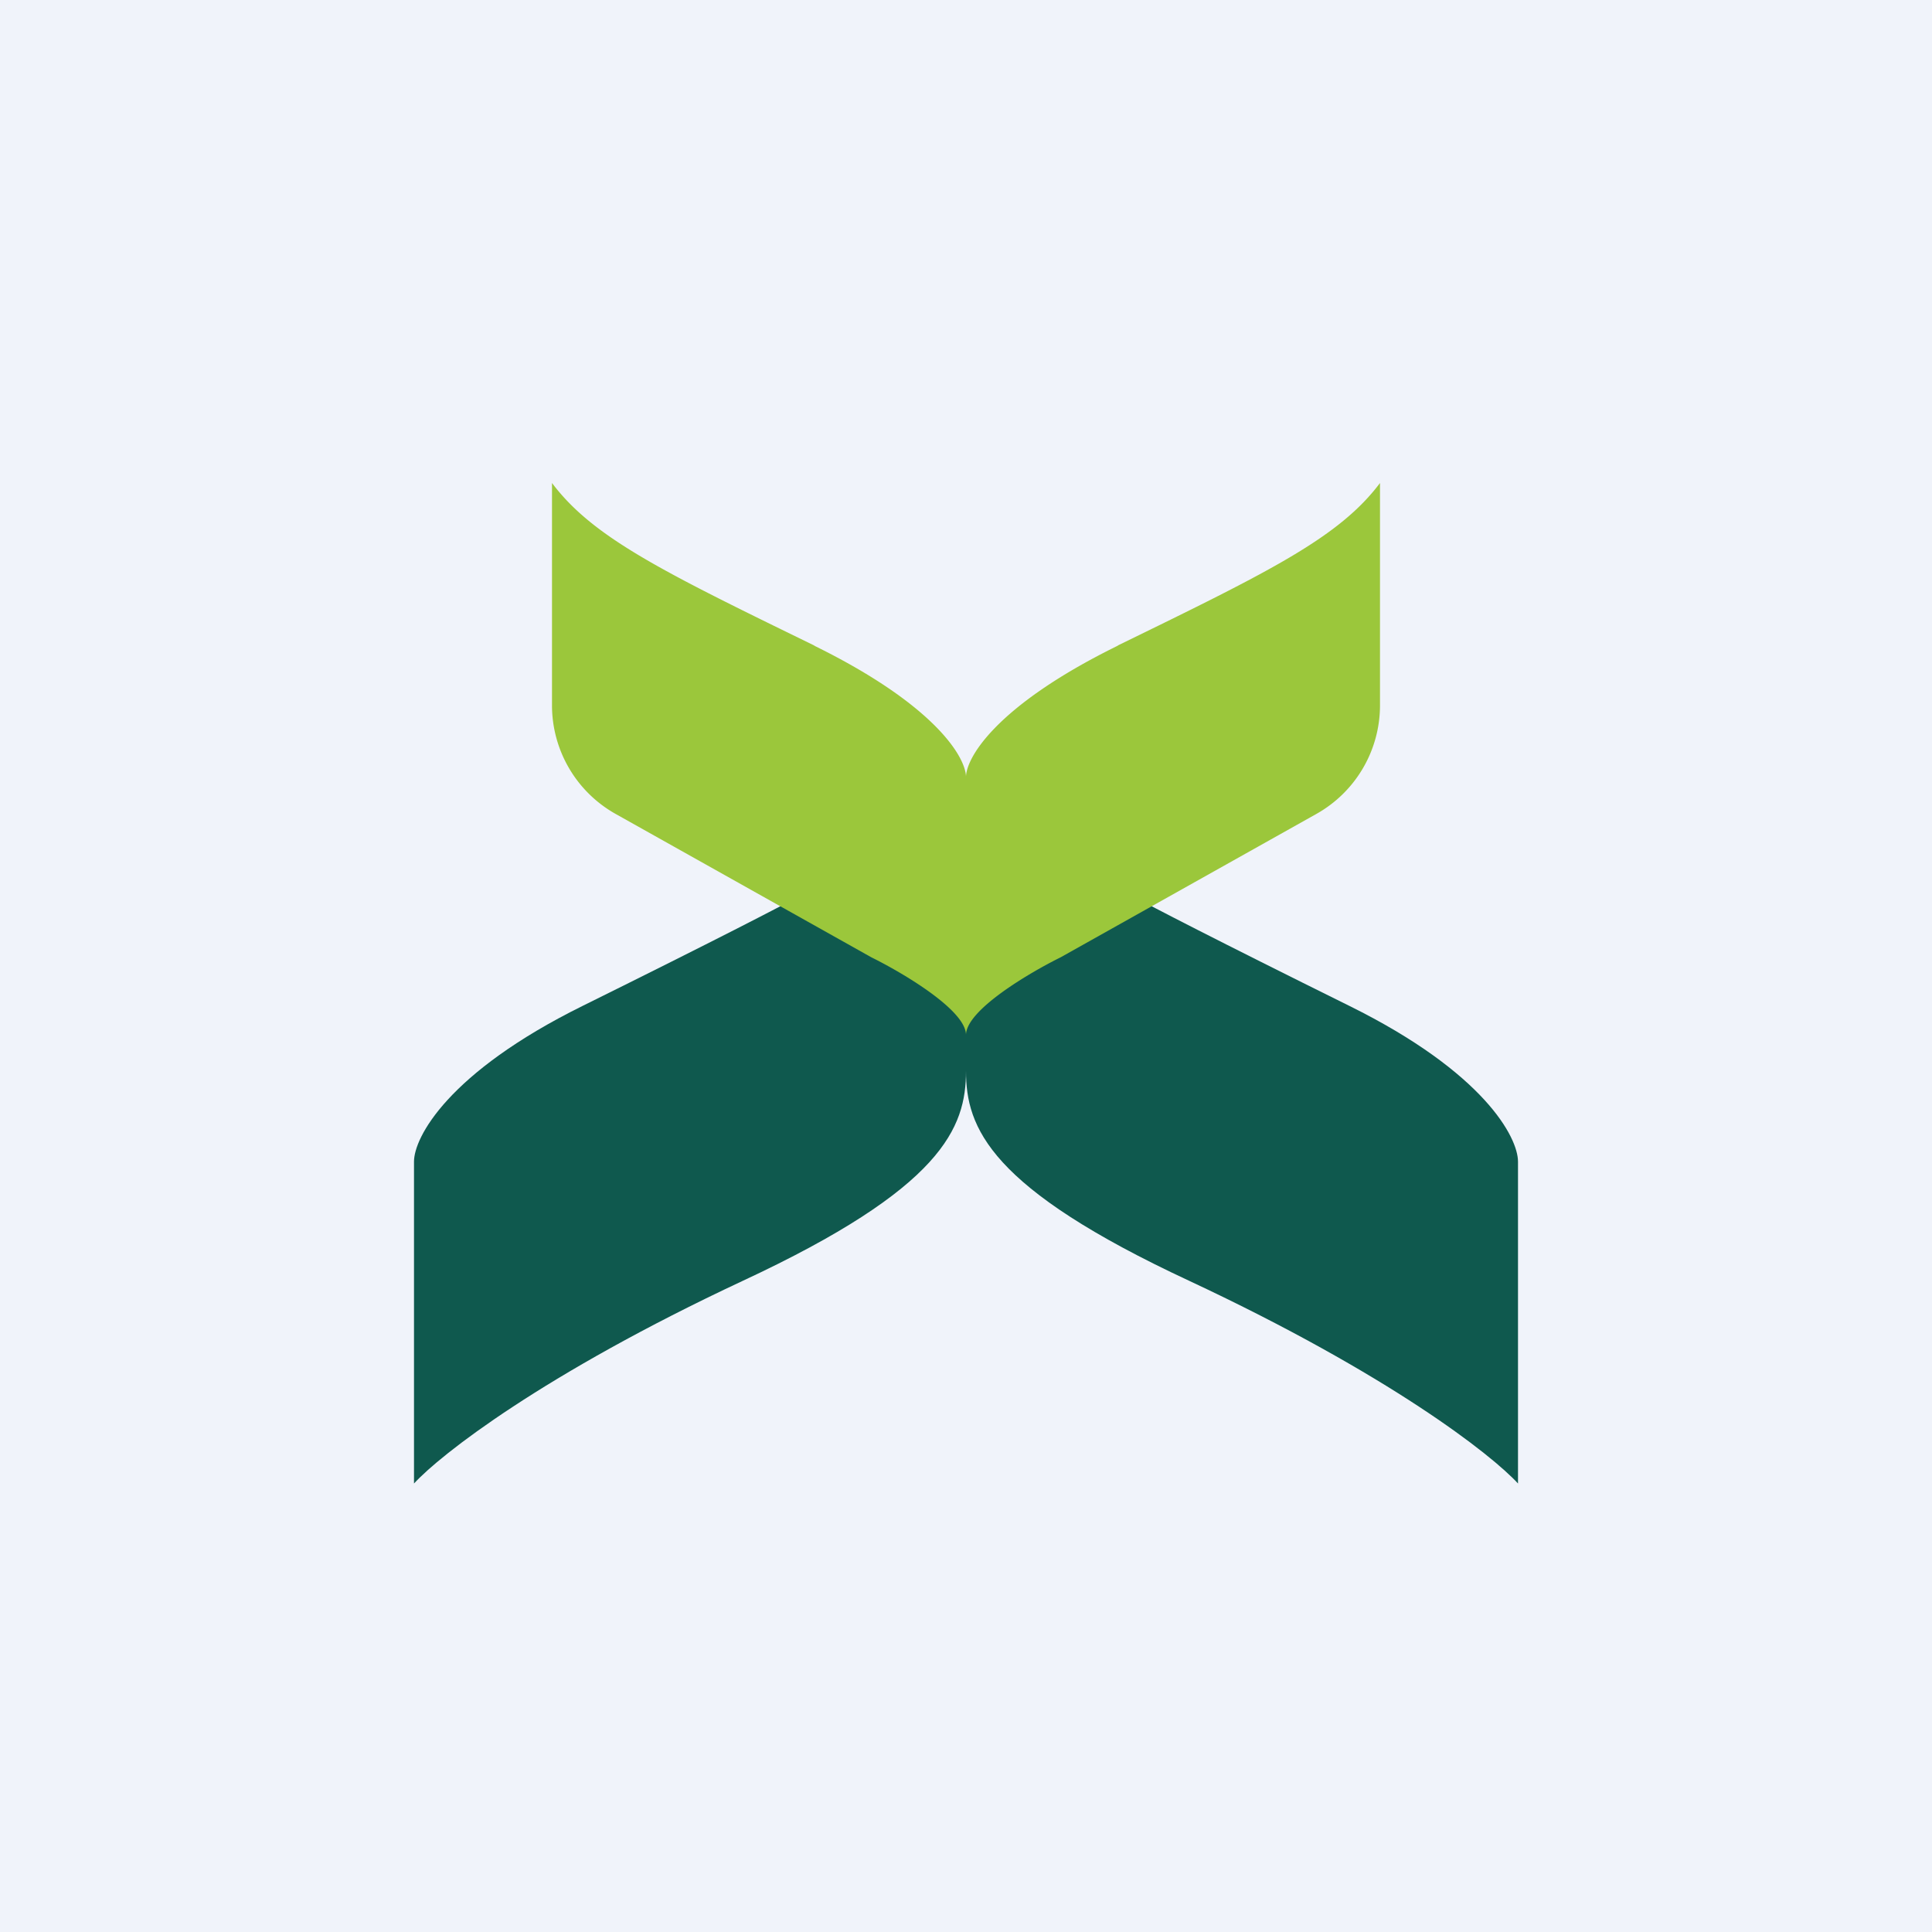
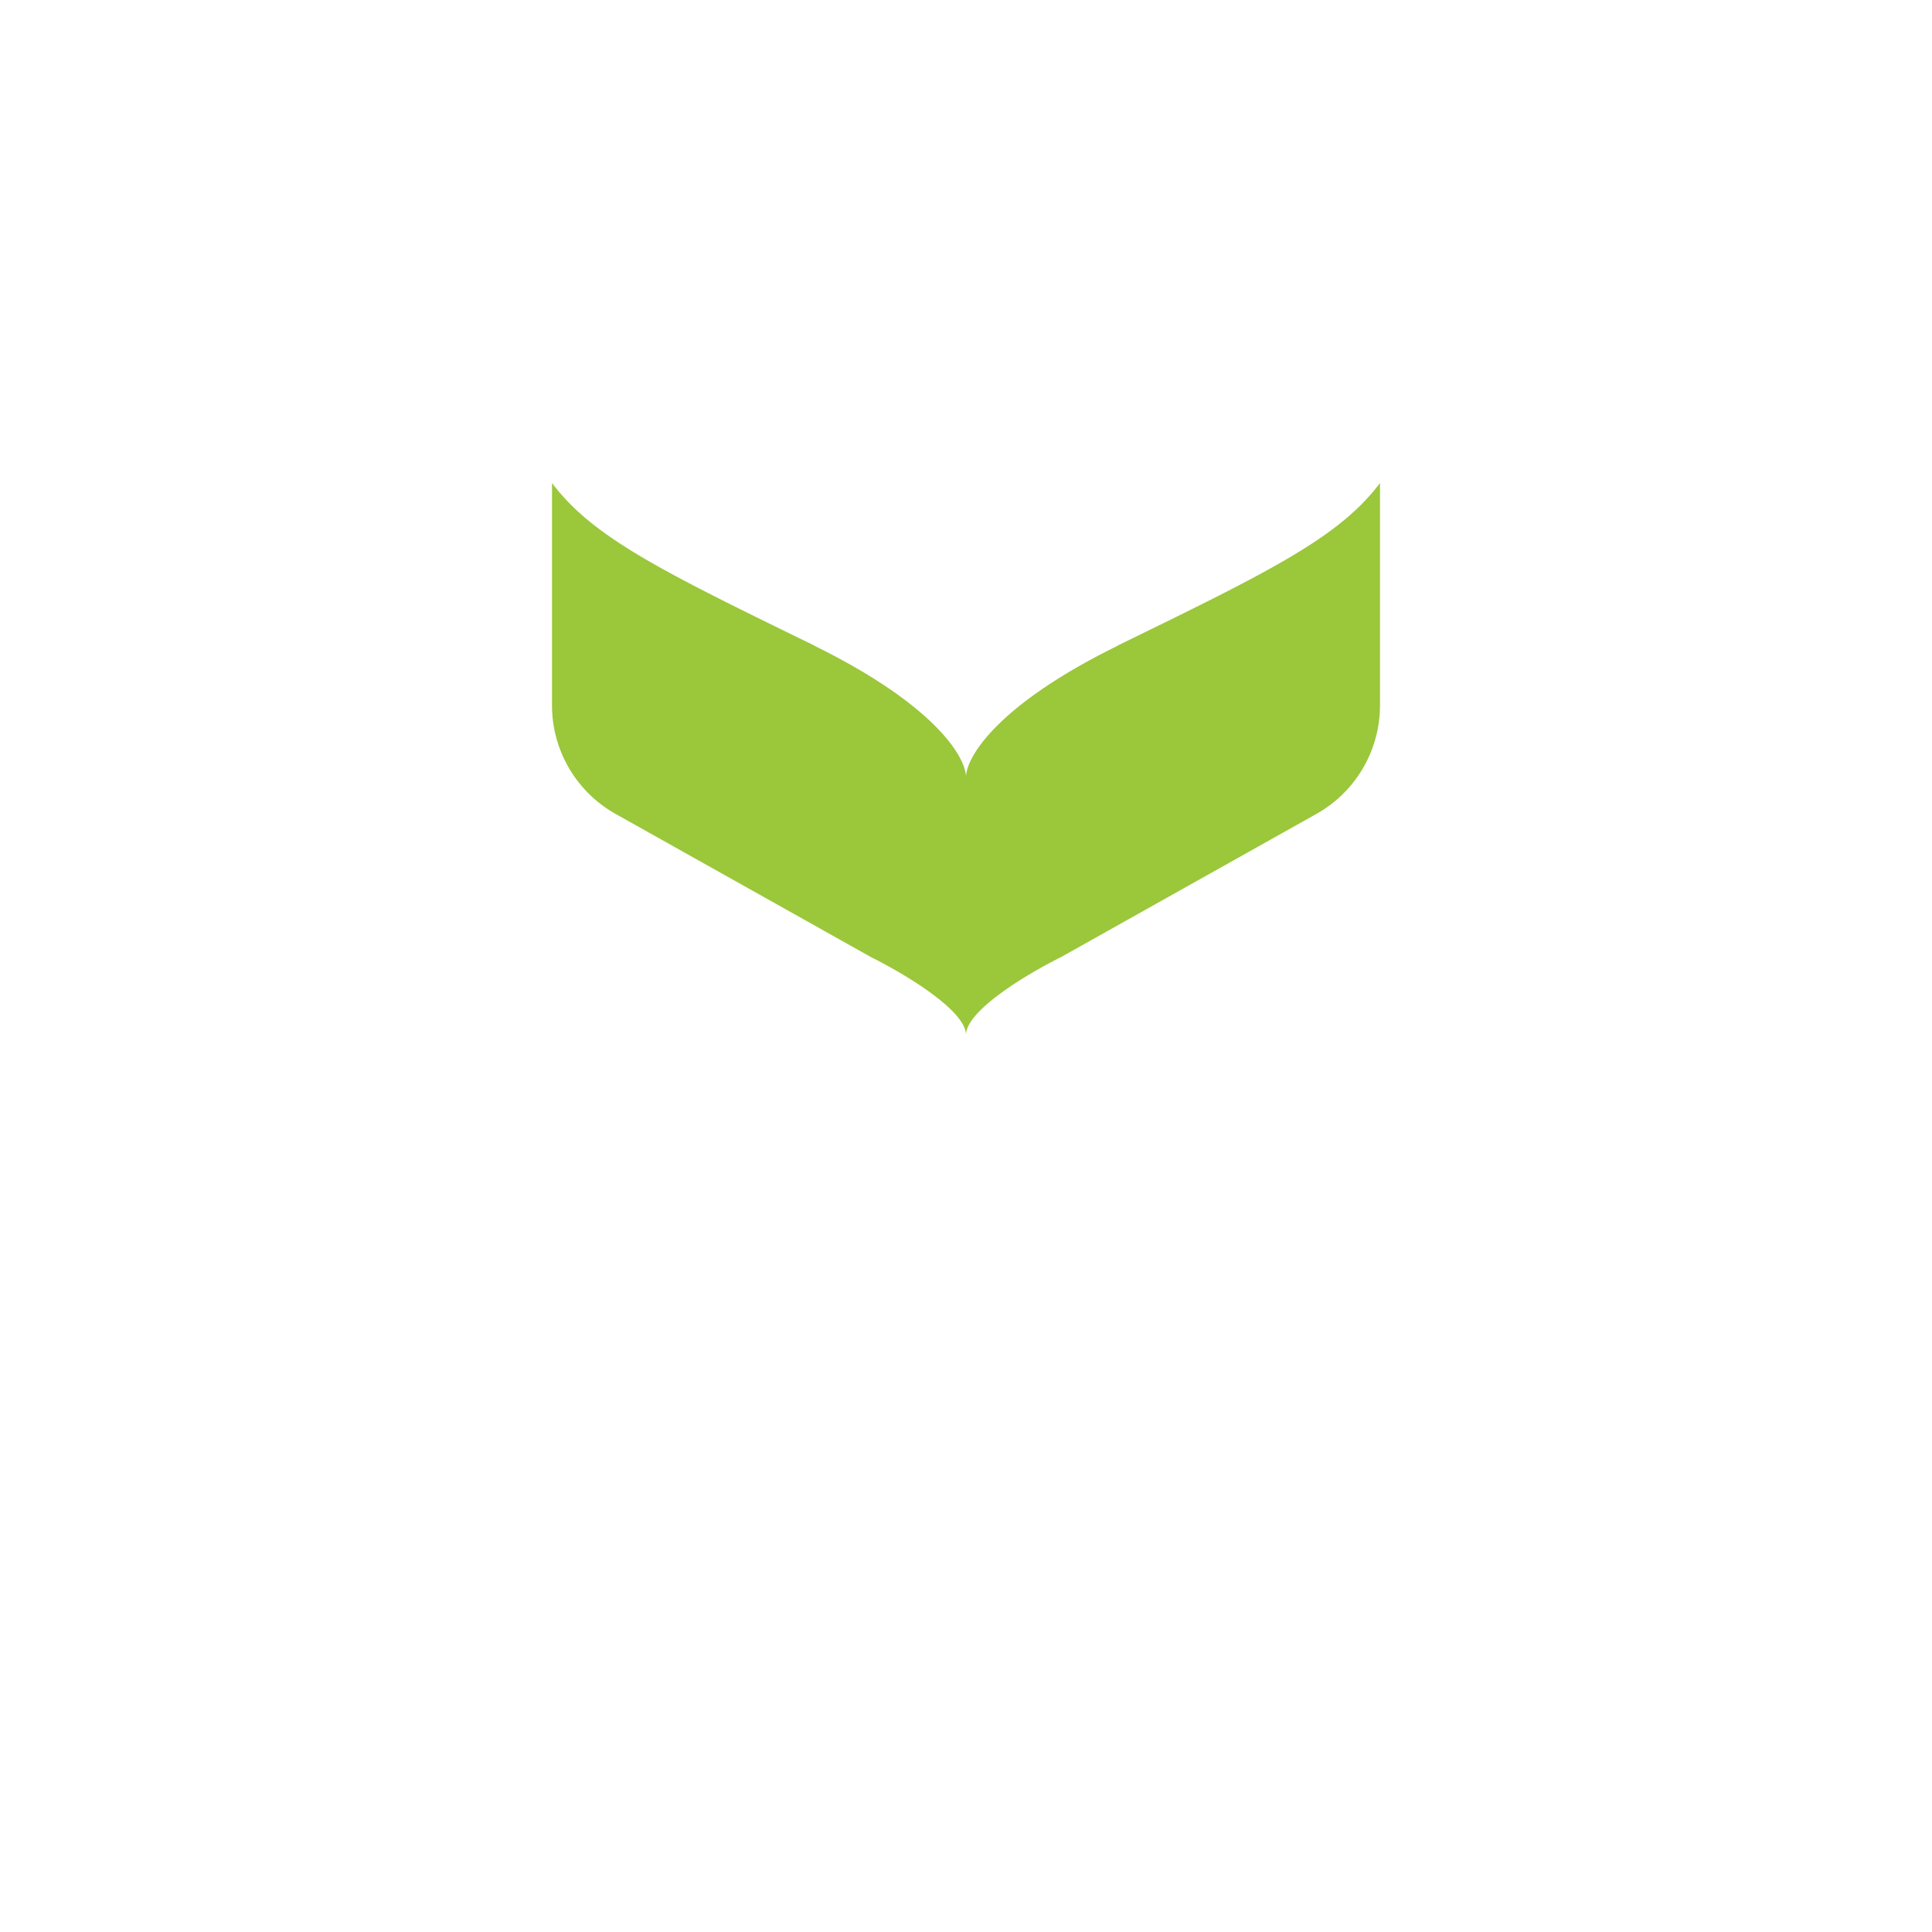
<svg xmlns="http://www.w3.org/2000/svg" width="56" height="56" viewBox="0 0 56 56">
-   <path fill="#F0F3FA" d="M0 0h56v56H0z" />
-   <path d="M12 33.67V43c.76-.83 3.73-3.16 9.52-5.87 5.8-2.7 6.48-4.44 6.48-6.09v-1.88L23.12 26c-.45.25-2.34 1.23-6.24 3.16-3.9 1.93-4.88 3.81-4.88 4.51ZM44 33.67V43c-.76-.83-3.73-3.16-9.52-5.87-5.8-2.7-6.48-4.44-6.48-6.09v-1.88L32.88 26c.45.25 2.34 1.23 6.24 3.16 3.9 1.93 4.88 3.81 4.88 4.51Z" fill="#0F594E" />
  <path d="M16 20.44V14c1.18 1.57 3.17 2.55 7.58 4.7l.05.03c3.55 1.75 4.4 3.28 4.37 3.83V30c0-.72-1.83-1.8-2.74-2.25l-7.42-4.16A3.61 3.61 0 0 1 16 20.44Z" fill="#9BC73B" />
  <path d="M40 20.44V14c-1.18 1.57-3.17 2.55-7.58 4.7l-.05.03c-3.55 1.75-4.4 3.28-4.37 3.83V30c0-.72 1.83-1.8 2.74-2.25l7.42-4.16A3.61 3.61 0 0 0 40 20.44Z" fill="#9BC73B" />
</svg>